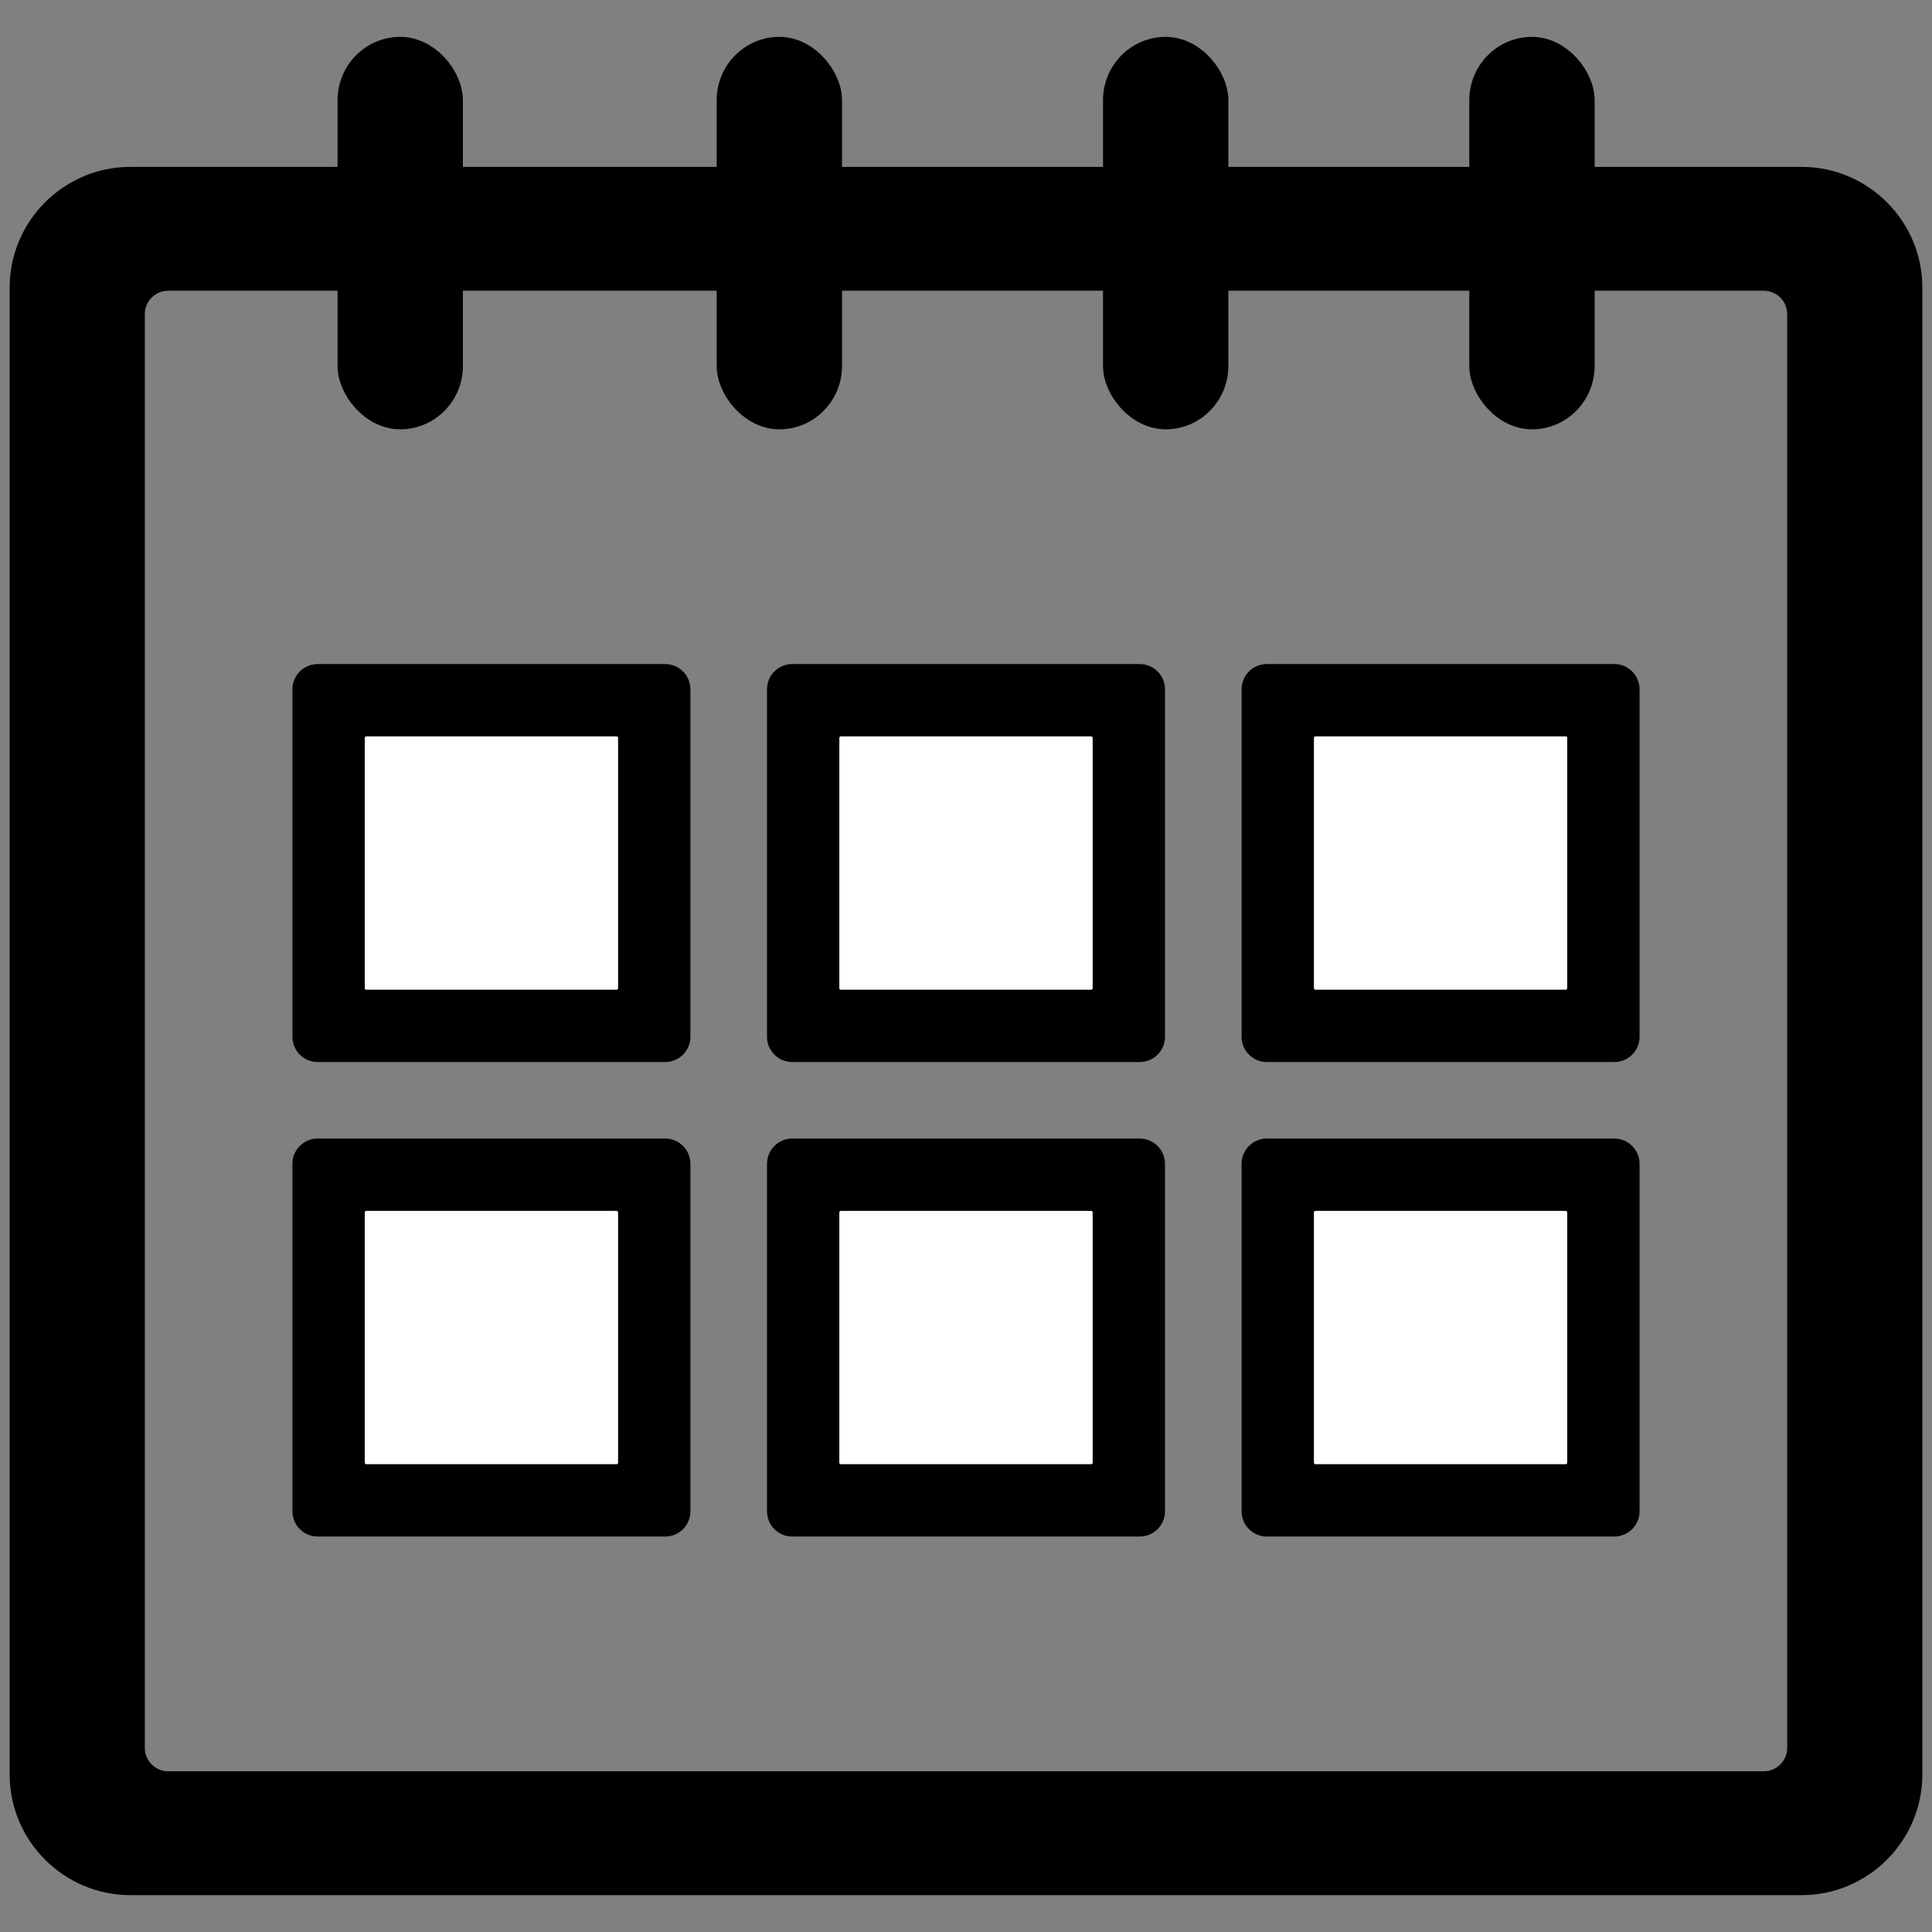
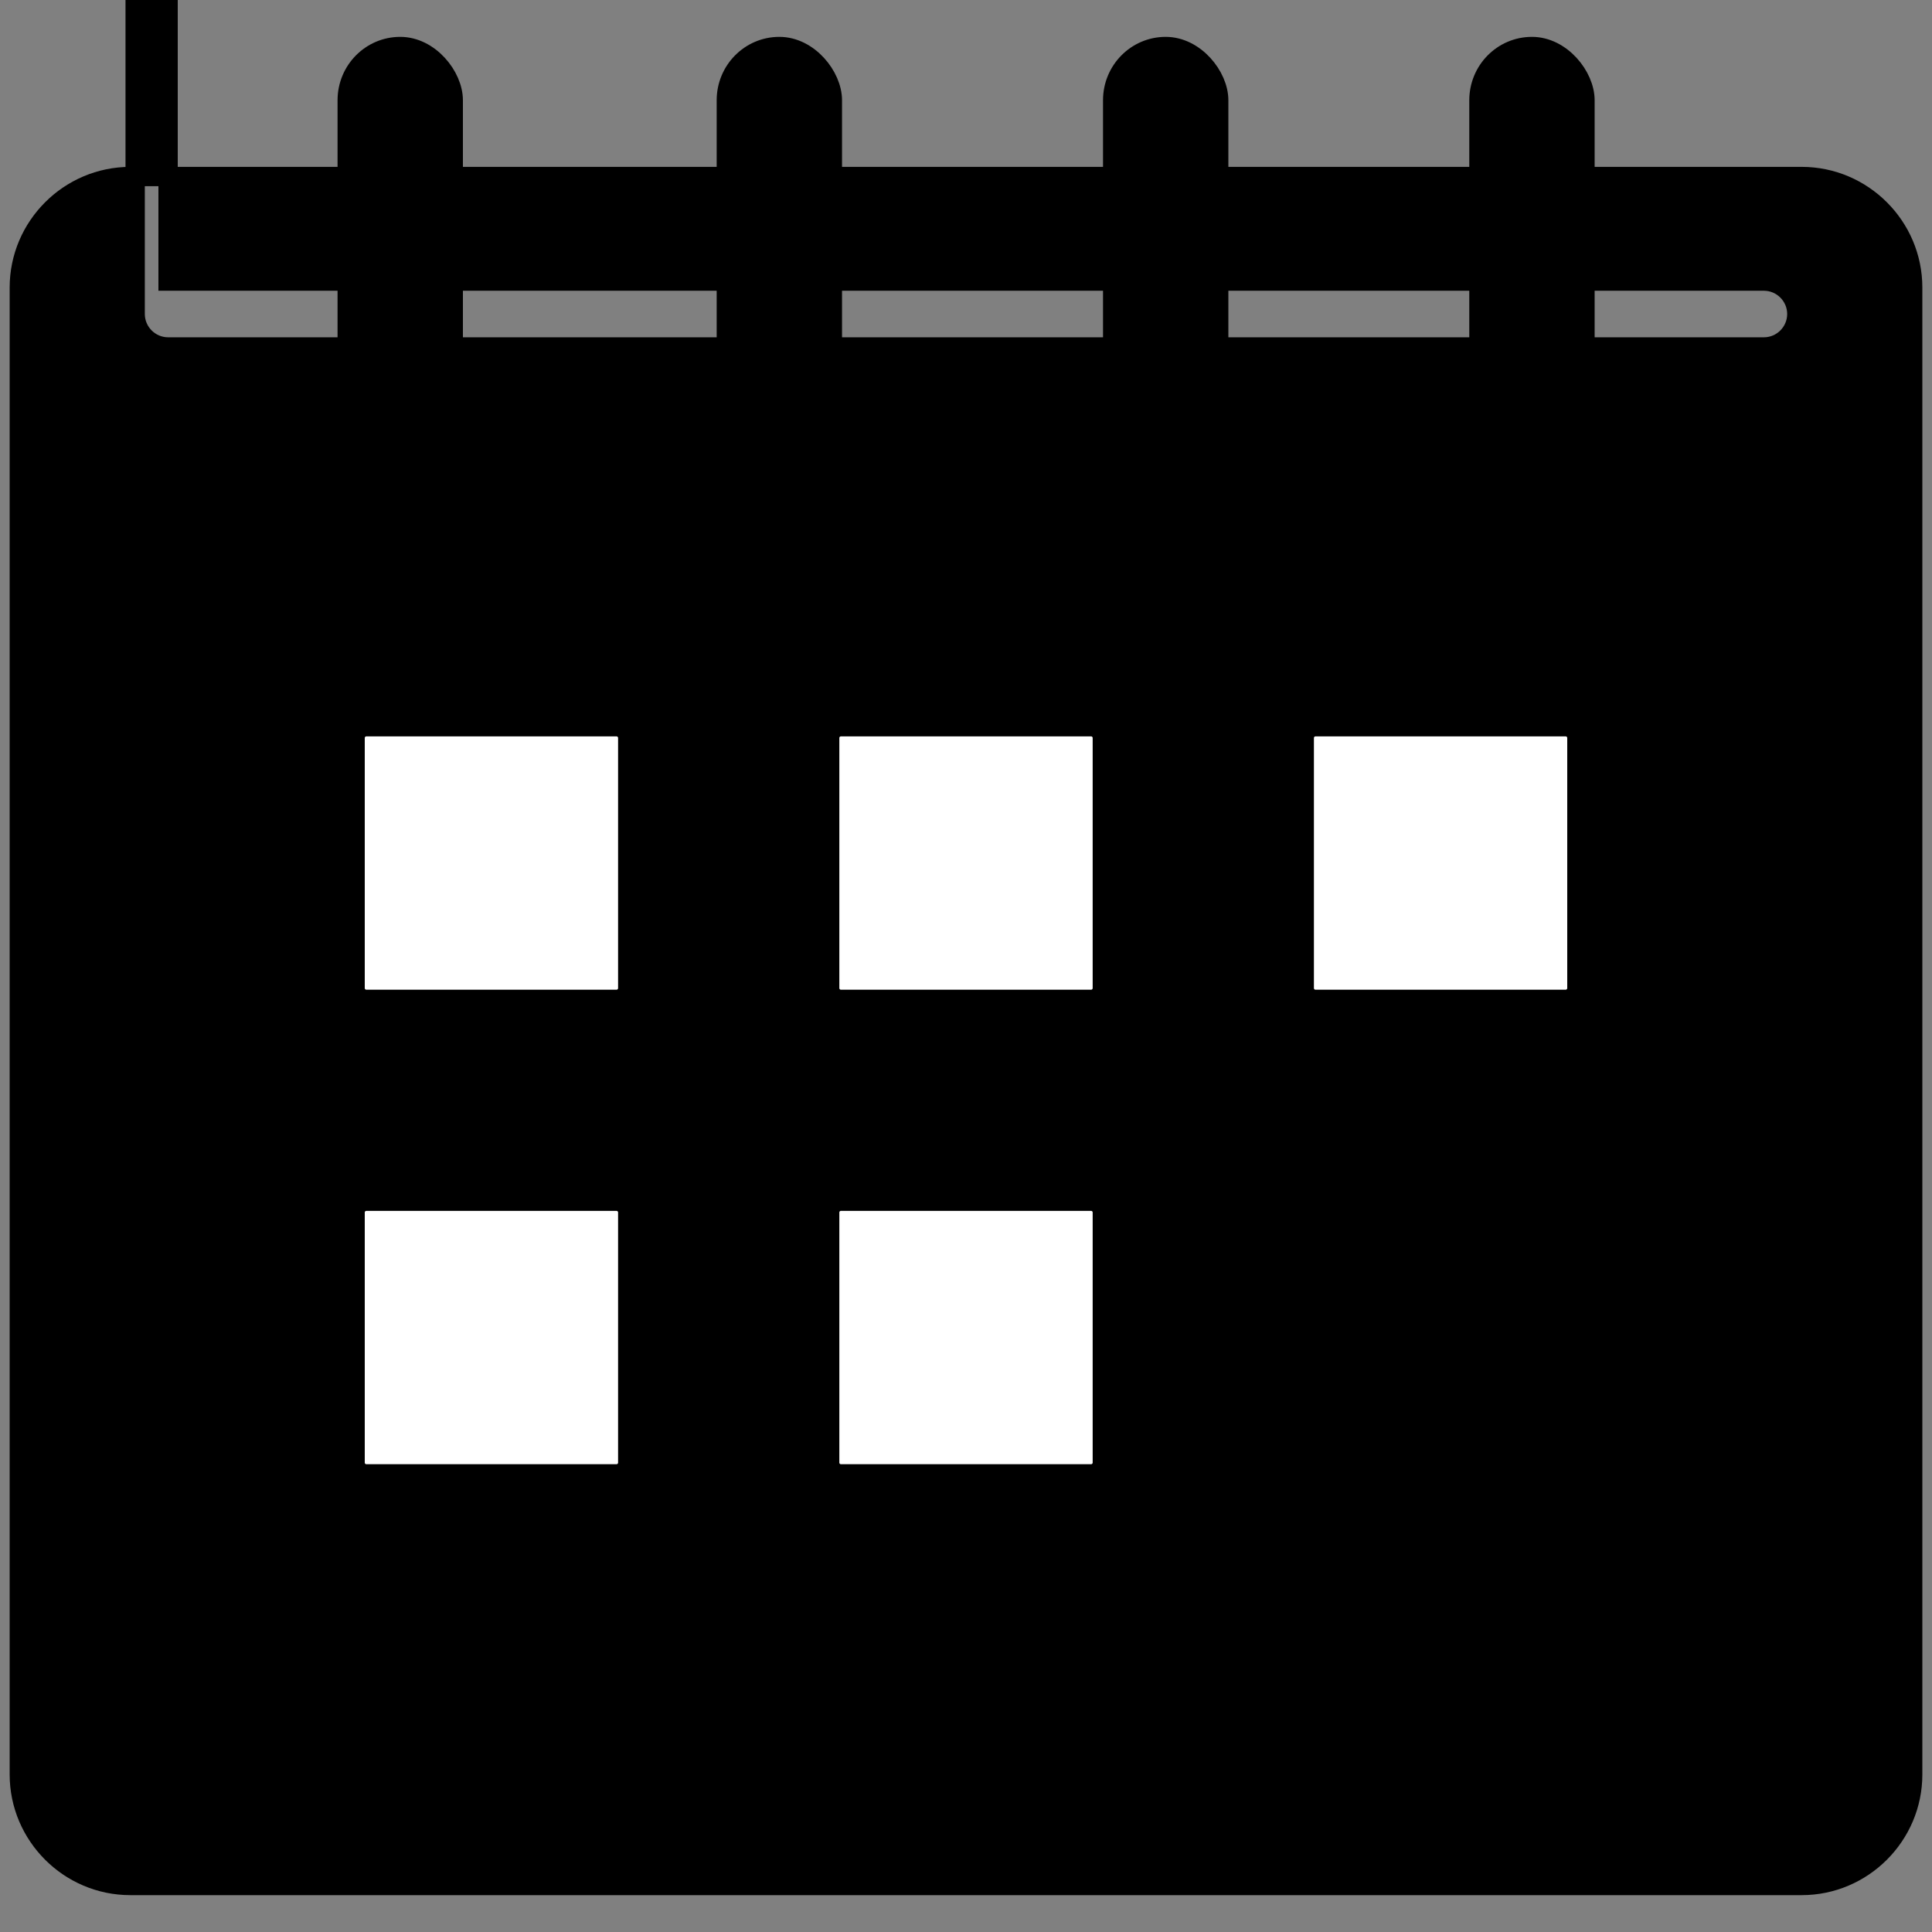
<svg xmlns="http://www.w3.org/2000/svg" xml:space="preserve" width="100px" height="100px" style="shape-rendering:geometricPrecision; text-rendering:geometricPrecision; image-rendering:optimizeQuality; fill-rule:evenodd; clip-rule:evenodd" viewBox="0 0 100 100">
  <rect x="0" y="0" width="100" height="100" fill="#808080" stroke="none" />
  <defs>
    <style type="text/css">  .str0 {stroke:black;stroke-miterlimit:22.926} .fil0 {fill:black} .fil1 {fill:white}  </style>
  </defs>
  <g id="Слой_x0020_1">
    <g id="_1891154318128">
      <path class="fil0 str0" d="M5.263 -160.024l89.07 0c3.253,0 5.914,2.661 5.914,5.914l0 79.244c0,3.252 -2.661,5.914 -5.914,5.914l-89.07 0c-3.253,0 -5.914,-2.662 -5.914,-5.914l0 -79.244c0,-3.253 2.661,-5.914 5.914,-5.914zm2.013 5.572l85.044 0c0.965,0 1.754,0.789 1.754,1.754l0 76.419c0,0.965 -0.789,1.755 -1.754,1.755l-85.044 0c-0.965,0 -1.754,-0.79 -1.754,-1.755l0 -76.419c0,-0.965 0.789,-1.754 1.754,-1.754z" />
      <path class="fil0 str0" d="M15.247 -108.242l18.522 0c0.455,0 0.828,0.373 0.828,0.829l0 18.521c0,0.456 -0.373,0.829 -0.828,0.829l-18.522 0c-0.456,0 -0.829,-0.373 -0.829,-0.829l0 -18.521c0,-0.456 0.373,-0.829 0.829,-0.829zm4.445 4.843l9.631 0c0.237,0 0.431,0.194 0.431,0.431l0 9.631c0,0.237 -0.194,0.431 -0.431,0.431l-9.631 0c-0.237,0 -0.431,-0.194 -0.431,-0.431l0 -9.631c0,-0.237 0.194,-0.431 0.431,-0.431zm20.845 -30.13l18.522 0c0.456,0 0.829,0.373 0.829,0.829l0 18.522c0,0.456 -0.373,0.829 -0.829,0.829l-18.522 0c-0.456,0 -0.829,-0.373 -0.829,-0.829l0 -18.522c0,-0.456 0.373,-0.829 0.829,-0.829zm4.445 4.843l9.632 0c0.237,0 0.431,0.194 0.431,0.431l0 9.632c0,0.237 -0.194,0.431 -0.431,0.431l-9.632 0c-0.237,0 -0.431,-0.194 -0.431,-0.431l0 -9.632c0,-0.237 0.194,-0.431 0.431,-0.431zm-4.445 20.444l18.522 0c0.456,0 0.829,0.373 0.829,0.829l0 18.521c0,0.456 -0.373,0.829 -0.829,0.829l-18.522 0c-0.456,0 -0.829,-0.373 -0.829,-0.829l0 -18.521c0,-0.456 0.373,-0.829 0.829,-0.829zm4.445 4.843l9.632 0c0.237,0 0.431,0.194 0.431,0.431l0 9.631c0,0.237 -0.194,0.431 -0.431,0.431l-9.632 0c-0.237,0 -0.431,-0.194 -0.431,-0.431l0 -9.631c0,-0.237 0.194,-0.431 0.431,-0.431zm20.845 -30.13l18.522 0c0.456,0 0.829,0.373 0.829,0.829l0 18.522c0,0.456 -0.373,0.829 -0.829,0.829l-18.522 0c-0.456,0 -0.829,-0.373 -0.829,-0.829l0 -18.522c0,-0.456 0.373,-0.829 0.829,-0.829zm4.446 4.843l9.631 0c0.237,0 0.431,0.194 0.431,0.431l0 9.632c0,0.237 -0.194,0.431 -0.431,0.431l-9.631 0c-0.237,0 -0.432,-0.194 -0.432,-0.431l0 -9.632c0,-0.237 0.195,-0.431 0.432,-0.431zm-4.446 20.444l18.522 0c0.456,0 0.829,0.373 0.829,0.829l0 18.521c0,0.456 -0.373,0.829 -0.829,0.829l-18.522 0c-0.456,0 -0.829,-0.373 -0.829,-0.829l0 -18.521c0,-0.456 0.373,-0.829 0.829,-0.829zm4.446 4.843l9.631 0c0.237,0 0.431,0.194 0.431,0.431l0 9.631c0,0.237 -0.194,0.431 -0.431,0.431l-9.631 0c-0.237,0 -0.432,-0.194 -0.432,-0.431l0 -9.631c0,-0.237 0.195,-0.431 0.432,-0.431zm-55.026 -30.13l18.522 0c0.455,0 0.828,0.373 0.828,0.829l0 18.522c0,0.456 -0.373,0.829 -0.828,0.829l-18.522 0c-0.456,0 -0.829,-0.373 -0.829,-0.829l0 -18.522c0,-0.456 0.373,-0.829 0.829,-0.829z" />
      <path class="fil1 str0" d="M17.019 -131.597l14.977 0c0.369,0 0.67,0.301 0.67,0.67l0 14.976c0,0.369 -0.301,0.671 -0.67,0.671l-14.977 0c-0.368,0 -0.67,-0.302 -0.67,-0.671l0 -14.976c0,-0.369 0.302,-0.67 0.67,-0.67zm25.291 0l14.976 0c0.369,0 0.671,0.301 0.671,0.67l0 14.976c0,0.369 -0.302,0.671 -0.671,0.671l-14.976 0c-0.369,0 -0.671,-0.302 -0.671,-0.671l0 -14.976c0,-0.369 0.302,-0.67 0.671,-0.67zm25.29 0l14.977 0c0.368,0 0.67,0.301 0.67,0.67l0 14.976c0,0.369 -0.302,0.671 -0.67,0.671l-14.977 0c-0.369,0 -0.67,-0.302 -0.67,-0.671l0 -14.976c0,-0.369 0.301,-0.67 0.67,-0.67zm0 25.286l14.977 0c0.368,0 0.67,0.302 0.67,0.67l0 14.977c0,0.369 -0.302,0.67 -0.67,0.67l-14.977 0c-0.369,0 -0.67,-0.301 -0.67,-0.67l0 -14.977c0,-0.368 0.301,-0.67 0.67,-0.67zm-25.29 0l14.976 0c0.369,0 0.671,0.302 0.671,0.67l0 14.977c0,0.369 -0.302,0.67 -0.671,0.67l-14.976 0c-0.369,0 -0.671,-0.301 -0.671,-0.67l0 -14.977c0,-0.368 0.302,-0.67 0.671,-0.67zm-25.291 0l14.977 0c0.369,0 0.67,0.302 0.67,0.67l0 14.977c0,0.369 -0.301,0.67 -0.67,0.67l-14.977 0c-0.368,0 -0.67,-0.301 -0.67,-0.67l0 -14.977c0,-0.368 0.302,-0.67 0.67,-0.67z" />
      <path class="fil0 str0" d="M19.648 -166.952l0 0c1.553,0 2.825,1.271 2.825,2.825l0 14.235c0,1.553 -1.272,2.825 -2.825,2.825l0 0c-1.554,0 -2.826,-1.272 -2.826,-2.825l0 -14.235c0,-1.554 1.272,-2.825 2.826,-2.825zm60.31 0l0.001 0c1.553,0 2.825,1.271 2.825,2.825l0 14.235c0,1.553 -1.272,2.825 -2.825,2.825l-0.001 0c-1.553,0 -2.825,-1.272 -2.825,-2.825l0 -14.235c0,-1.554 1.272,-2.825 2.825,-2.825zm-40.107 0l0 0c1.554,0 2.825,1.271 2.825,2.825l0 14.235c0,1.553 -1.271,2.825 -2.825,2.825l0 0c-1.554,0 -2.825,-1.272 -2.825,-2.825l0 -14.235c0,-1.554 1.271,-2.825 2.825,-2.825zm20.588 0l0 0c1.554,0 2.825,1.271 2.825,2.825l0 14.235c0,1.553 -1.271,2.825 -2.825,2.825l0 0c-1.554,0 -2.825,-1.272 -2.825,-2.825l0 -14.235c0,-1.554 1.271,-2.825 2.825,-2.825z" />
    </g>
-     <path class="fil0 str0" d="M6.744 9.137l86.512 0c3.159,0 5.744,2.585 5.744,5.744l0 76.967c0,3.159 -2.585,5.744 -5.744,5.744l-86.512 0c-3.159,0 -5.744,-2.585 -5.744,-5.744l0 -76.967c0,-3.159 2.585,-5.744 5.744,-5.744zm1.956 5.412l82.6 0c0.938,0 1.704,0.767 1.704,1.704l0 74.223c0,0.938 -0.766,1.705 -1.704,1.705l-82.6 0c-0.937,0 -1.704,-0.767 -1.704,-1.705l0 -74.223c0,-0.937 0.767,-1.704 1.704,-1.704z" />
+     <path class="fil0 str0" d="M6.744 9.137l86.512 0c3.159,0 5.744,2.585 5.744,5.744l0 76.967c0,3.159 -2.585,5.744 -5.744,5.744l-86.512 0c-3.159,0 -5.744,-2.585 -5.744,-5.744l0 -76.967c0,-3.159 2.585,-5.744 5.744,-5.744zm1.956 5.412l82.6 0c0.938,0 1.704,0.767 1.704,1.704c0,0.938 -0.766,1.705 -1.704,1.705l-82.6 0c-0.937,0 -1.704,-0.767 -1.704,-1.705l0 -74.223c0,-0.937 0.767,-1.704 1.704,-1.704z" />
    <path class="fil0 str0" d="M16.442 34.871l17.989 0c0.443,0 0.805,0.362 0.805,0.805l0 17.99c0,0.443 -0.362,0.805 -0.805,0.805l-17.989 0c-0.443,0 -0.806,-0.362 -0.806,-0.805l0 -17.99c0,-0.443 0.363,-0.805 0.806,-0.805z" />
    <path class="fil0 str0" d="M16.442 59.431l17.989 0c0.443,0 0.805,0.362 0.805,0.805l0 17.99c0,0.443 -0.362,0.805 -0.805,0.805l-17.989 0c-0.443,0 -0.806,-0.362 -0.806,-0.805l0 -17.99c0,-0.443 0.363,-0.805 0.806,-0.805zm4.317 4.704l9.355 0c0.23,0 0.418,0.188 0.418,0.419l0 9.354c0,0.231 -0.188,0.419 -0.418,0.419l-9.355 0c-0.23,0 -0.419,-0.188 -0.419,-0.419l0 -9.354c0,-0.231 0.189,-0.419 0.419,-0.419z" />
    <path class="fil0 str0" d="M41.005 34.871l17.99 0c0.443,0 0.805,0.362 0.805,0.805l0 17.99c0,0.443 -0.362,0.805 -0.805,0.805l-17.99 0c-0.443,0 -0.805,-0.362 -0.805,-0.805l0 -17.99c0,-0.443 0.362,-0.805 0.805,-0.805zm4.318 4.704l9.354 0c0.231,0 0.419,0.189 0.419,0.419l0 9.354c0,0.231 -0.188,0.419 -0.419,0.419l-9.354 0c-0.231,0 -0.419,-0.188 -0.419,-0.419l0 -9.354c0,-0.23 0.188,-0.419 0.419,-0.419z" />
    <path class="fil0 str0" d="M41.005 59.431l17.99 0c0.443,0 0.805,0.362 0.805,0.805l0 17.99c0,0.443 -0.362,0.805 -0.805,0.805l-17.99 0c-0.443,0 -0.805,-0.362 -0.805,-0.805l0 -17.99c0,-0.443 0.362,-0.805 0.805,-0.805zm4.318 4.704l9.354 0c0.231,0 0.419,0.188 0.419,0.419l0 9.354c0,0.231 -0.188,0.419 -0.419,0.419l-9.354 0c-0.231,0 -0.419,-0.188 -0.419,-0.419l0 -9.354c0,-0.231 0.188,-0.419 0.419,-0.419z" />
-     <path class="fil0 str0" d="M65.569 34.871l17.989 0c0.443,0 0.806,0.362 0.806,0.805l0 17.99c0,0.443 -0.363,0.805 -0.806,0.805l-17.989 0c-0.443,0 -0.805,-0.362 -0.805,-0.805l0 -17.99c0,-0.443 0.362,-0.805 0.805,-0.805zm4.317 4.704l9.355 0c0.23,0 0.419,0.189 0.419,0.419l0 9.354c0,0.231 -0.189,0.419 -0.419,0.419l-9.355 0c-0.23,0 -0.418,-0.188 -0.418,-0.419l0 -9.354c0,-0.23 0.188,-0.419 0.418,-0.419z" />
    <path class="fil0 str0" d="M65.569 59.431l17.989 0c0.443,0 0.806,0.362 0.806,0.805l0 17.99c0,0.443 -0.363,0.805 -0.806,0.805l-17.989 0c-0.443,0 -0.805,-0.362 -0.805,-0.805l0 -17.99c0,-0.443 0.362,-0.805 0.805,-0.805zm4.317 4.704l9.355 0c0.23,0 0.419,0.188 0.419,0.419l0 9.354c0,0.231 -0.189,0.419 -0.419,0.419l-9.355 0c-0.23,0 -0.418,-0.188 -0.418,-0.419l0 -9.354c0,-0.231 0.188,-0.419 0.418,-0.419z" />
    <path class="fil1 str0" d="M18.96 37.615l12.953 0c0.318,0 0.579,0.261 0.579,0.58l0 12.952c0,0.319 -0.261,0.58 -0.579,0.58l-12.953 0c-0.319,0 -0.58,-0.261 -0.58,-0.58l0 -12.952c0,-0.319 0.261,-0.58 0.58,-0.58z" />
    <path class="fil1 str0" d="M43.524 37.615l12.952 0c0.319,0 0.58,0.261 0.58,0.58l0 12.952c0,0.319 -0.261,0.58 -0.58,0.58l-12.952 0c-0.319,0 -0.58,-0.261 -0.58,-0.58l0 -12.952c0,-0.319 0.261,-0.58 0.58,-0.58z" />
    <path class="fil1 str0" d="M68.087 37.615l12.953 0c0.319,0 0.58,0.261 0.58,0.58l0 12.952c0,0.319 -0.261,0.58 -0.58,0.58l-12.953 0c-0.318,0 -0.579,-0.261 -0.579,-0.58l0 -12.952c0,-0.319 0.261,-0.58 0.579,-0.58z" />
-     <path class="fil1 str0" d="M68.087 62.175l12.953 0c0.319,0 0.58,0.261 0.58,0.58l0 12.952c0,0.319 -0.261,0.58 -0.58,0.58l-12.953 0c-0.318,0 -0.579,-0.261 -0.579,-0.58l0 -12.952c0,-0.319 0.261,-0.58 0.579,-0.58z" />
    <path class="fil1 str0" d="M43.524 62.175l12.952 0c0.319,0 0.58,0.261 0.58,0.58l0 12.952c0,0.319 -0.261,0.58 -0.58,0.58l-12.952 0c-0.319,0 -0.58,-0.261 -0.58,-0.58l0 -12.952c0,-0.319 0.261,-0.58 0.58,-0.58z" />
    <path class="fil1 str0" d="M18.96 62.175l12.953 0c0.318,0 0.579,0.261 0.579,0.58l0 12.952c0,0.319 -0.261,0.58 -0.579,0.58l-12.953 0c-0.319,0 -0.58,-0.261 -0.58,-0.58l0 -12.952c0,-0.319 0.261,-0.58 0.58,-0.58z" />
    <rect class="fil0 str0" x="17.972" y="2.408" width="5.488" height="19.314" rx="3.318" ry="2.78" />
    <rect class="fil0 str0" x="76.55" y="2.408" width="5.488" height="19.314" rx="3.318" ry="2.78" />
    <rect class="fil0 str0" x="37.595" y="2.408" width="5.488" height="19.314" rx="3.318" ry="2.78" />
    <rect class="fil0 str0" x="57.592" y="2.408" width="5.488" height="19.314" rx="3.318" ry="2.78" />
  </g>
</svg>